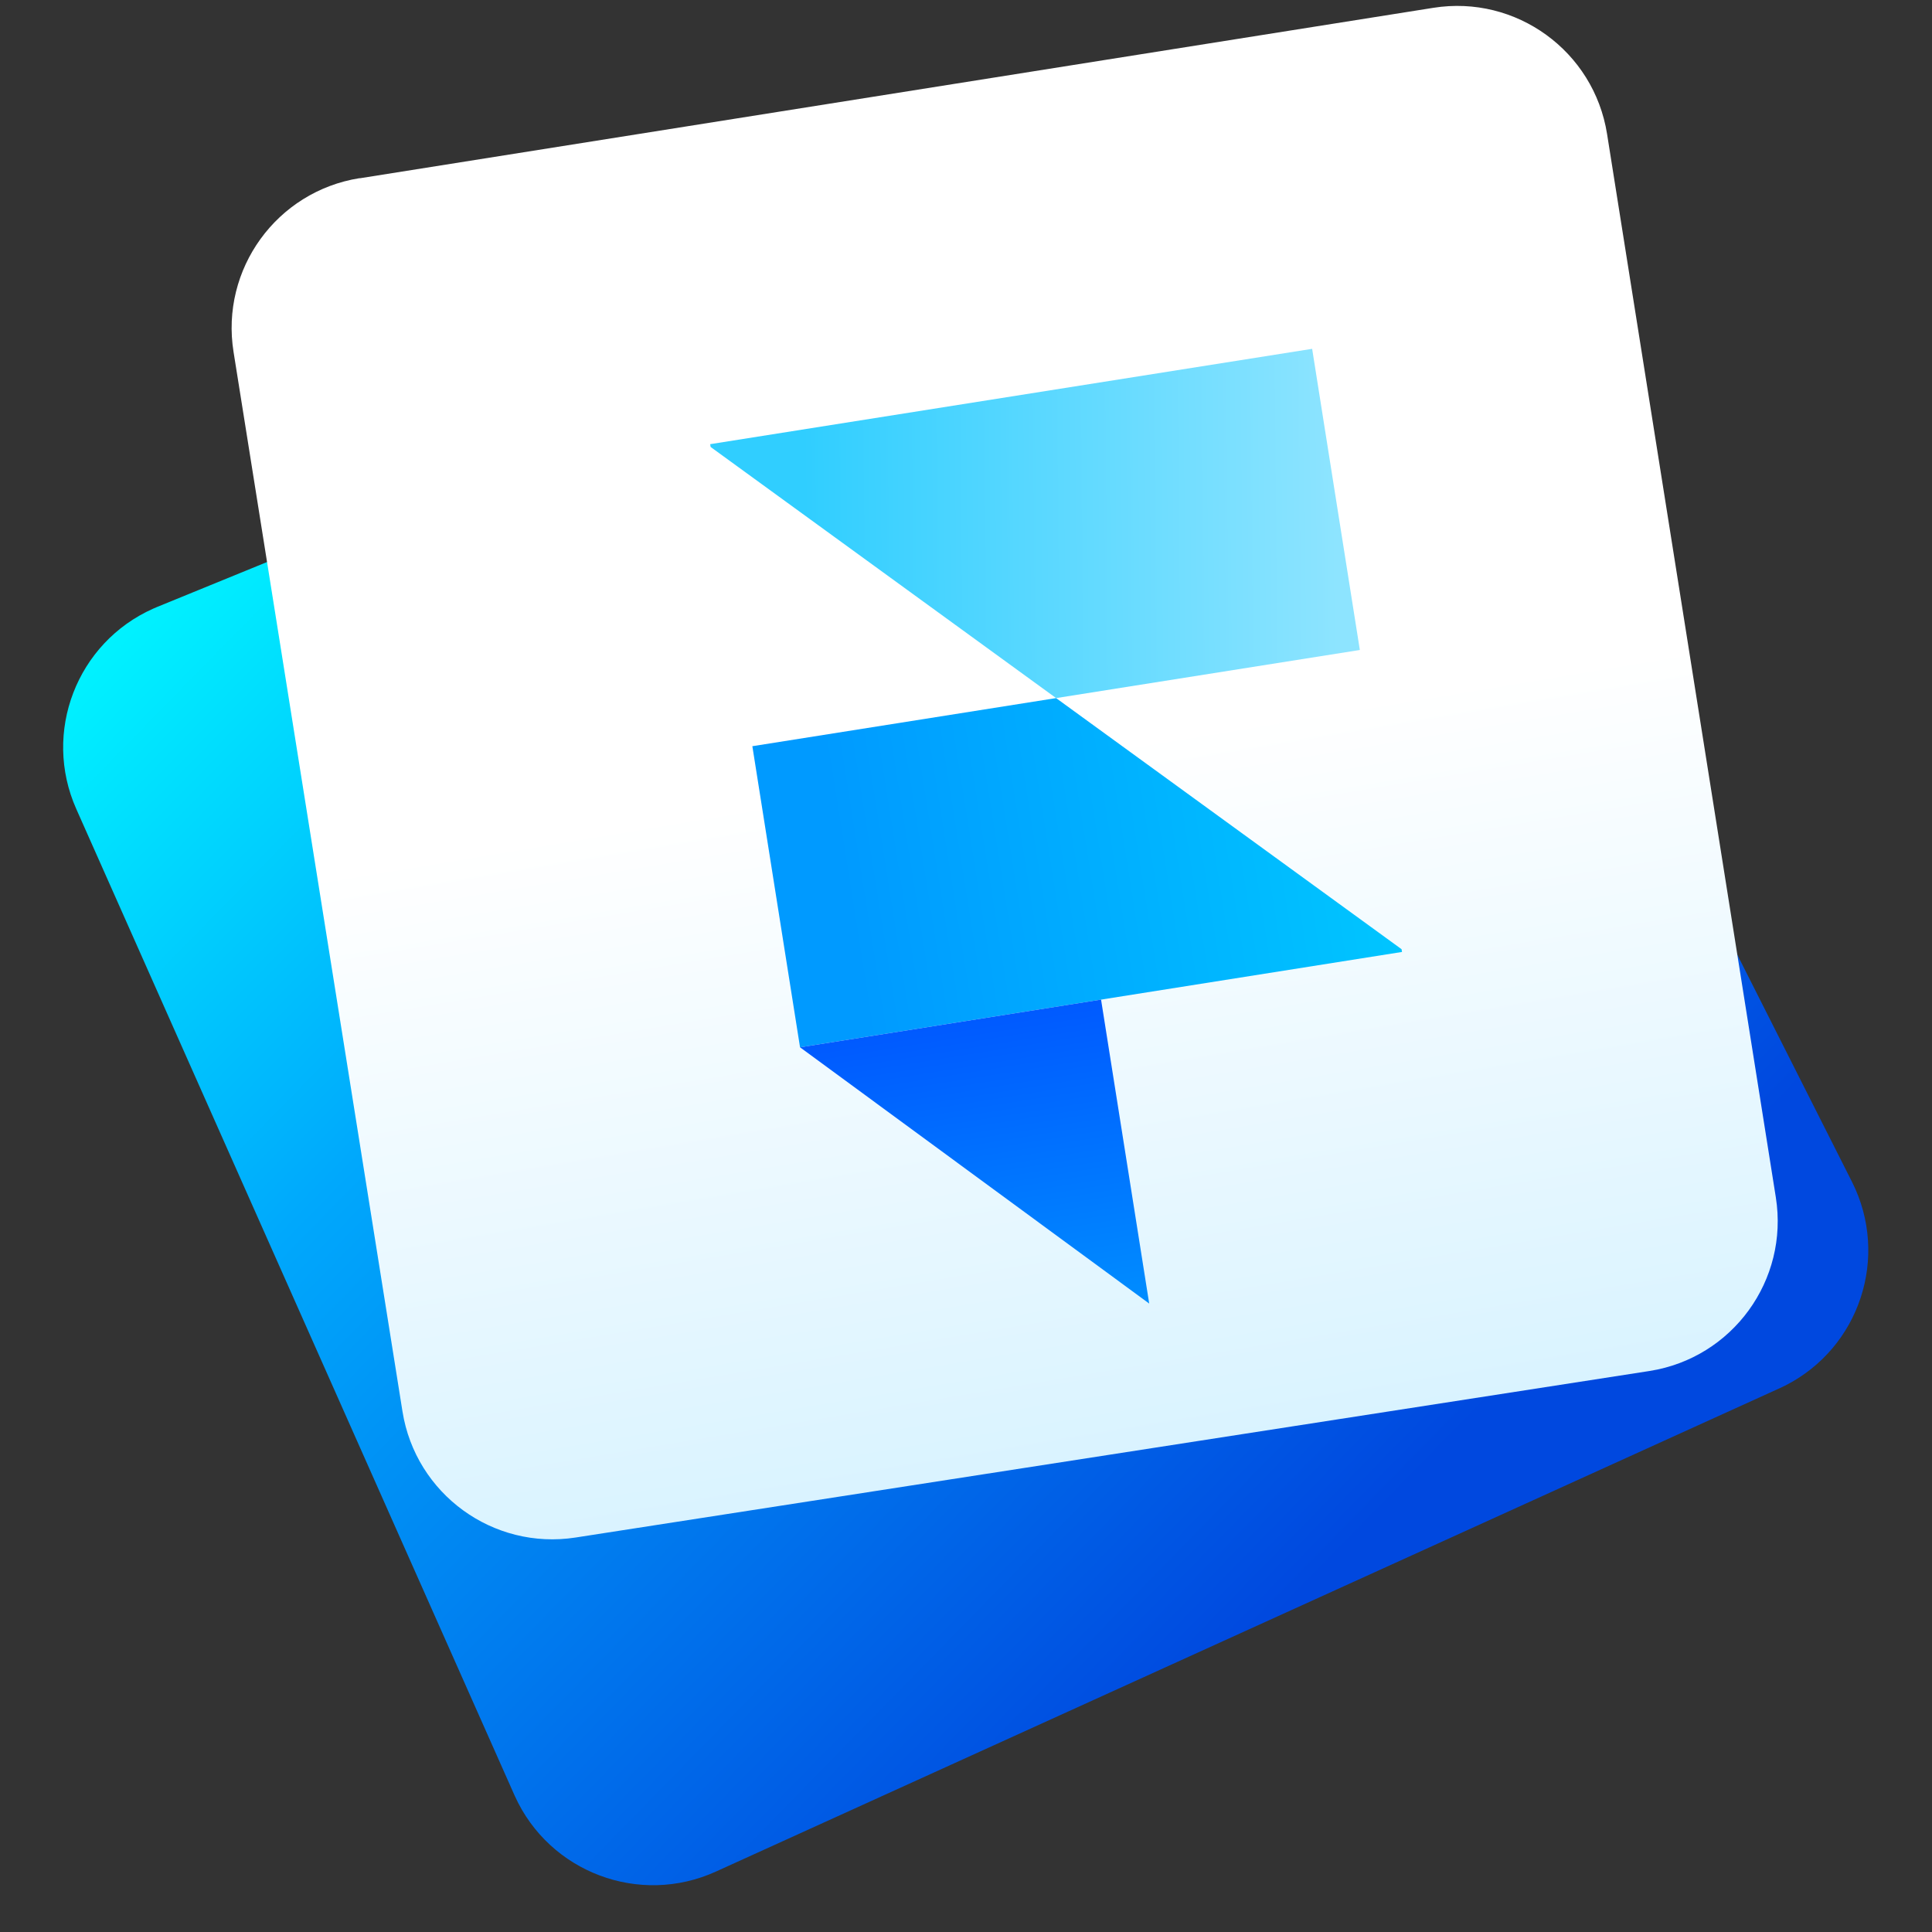
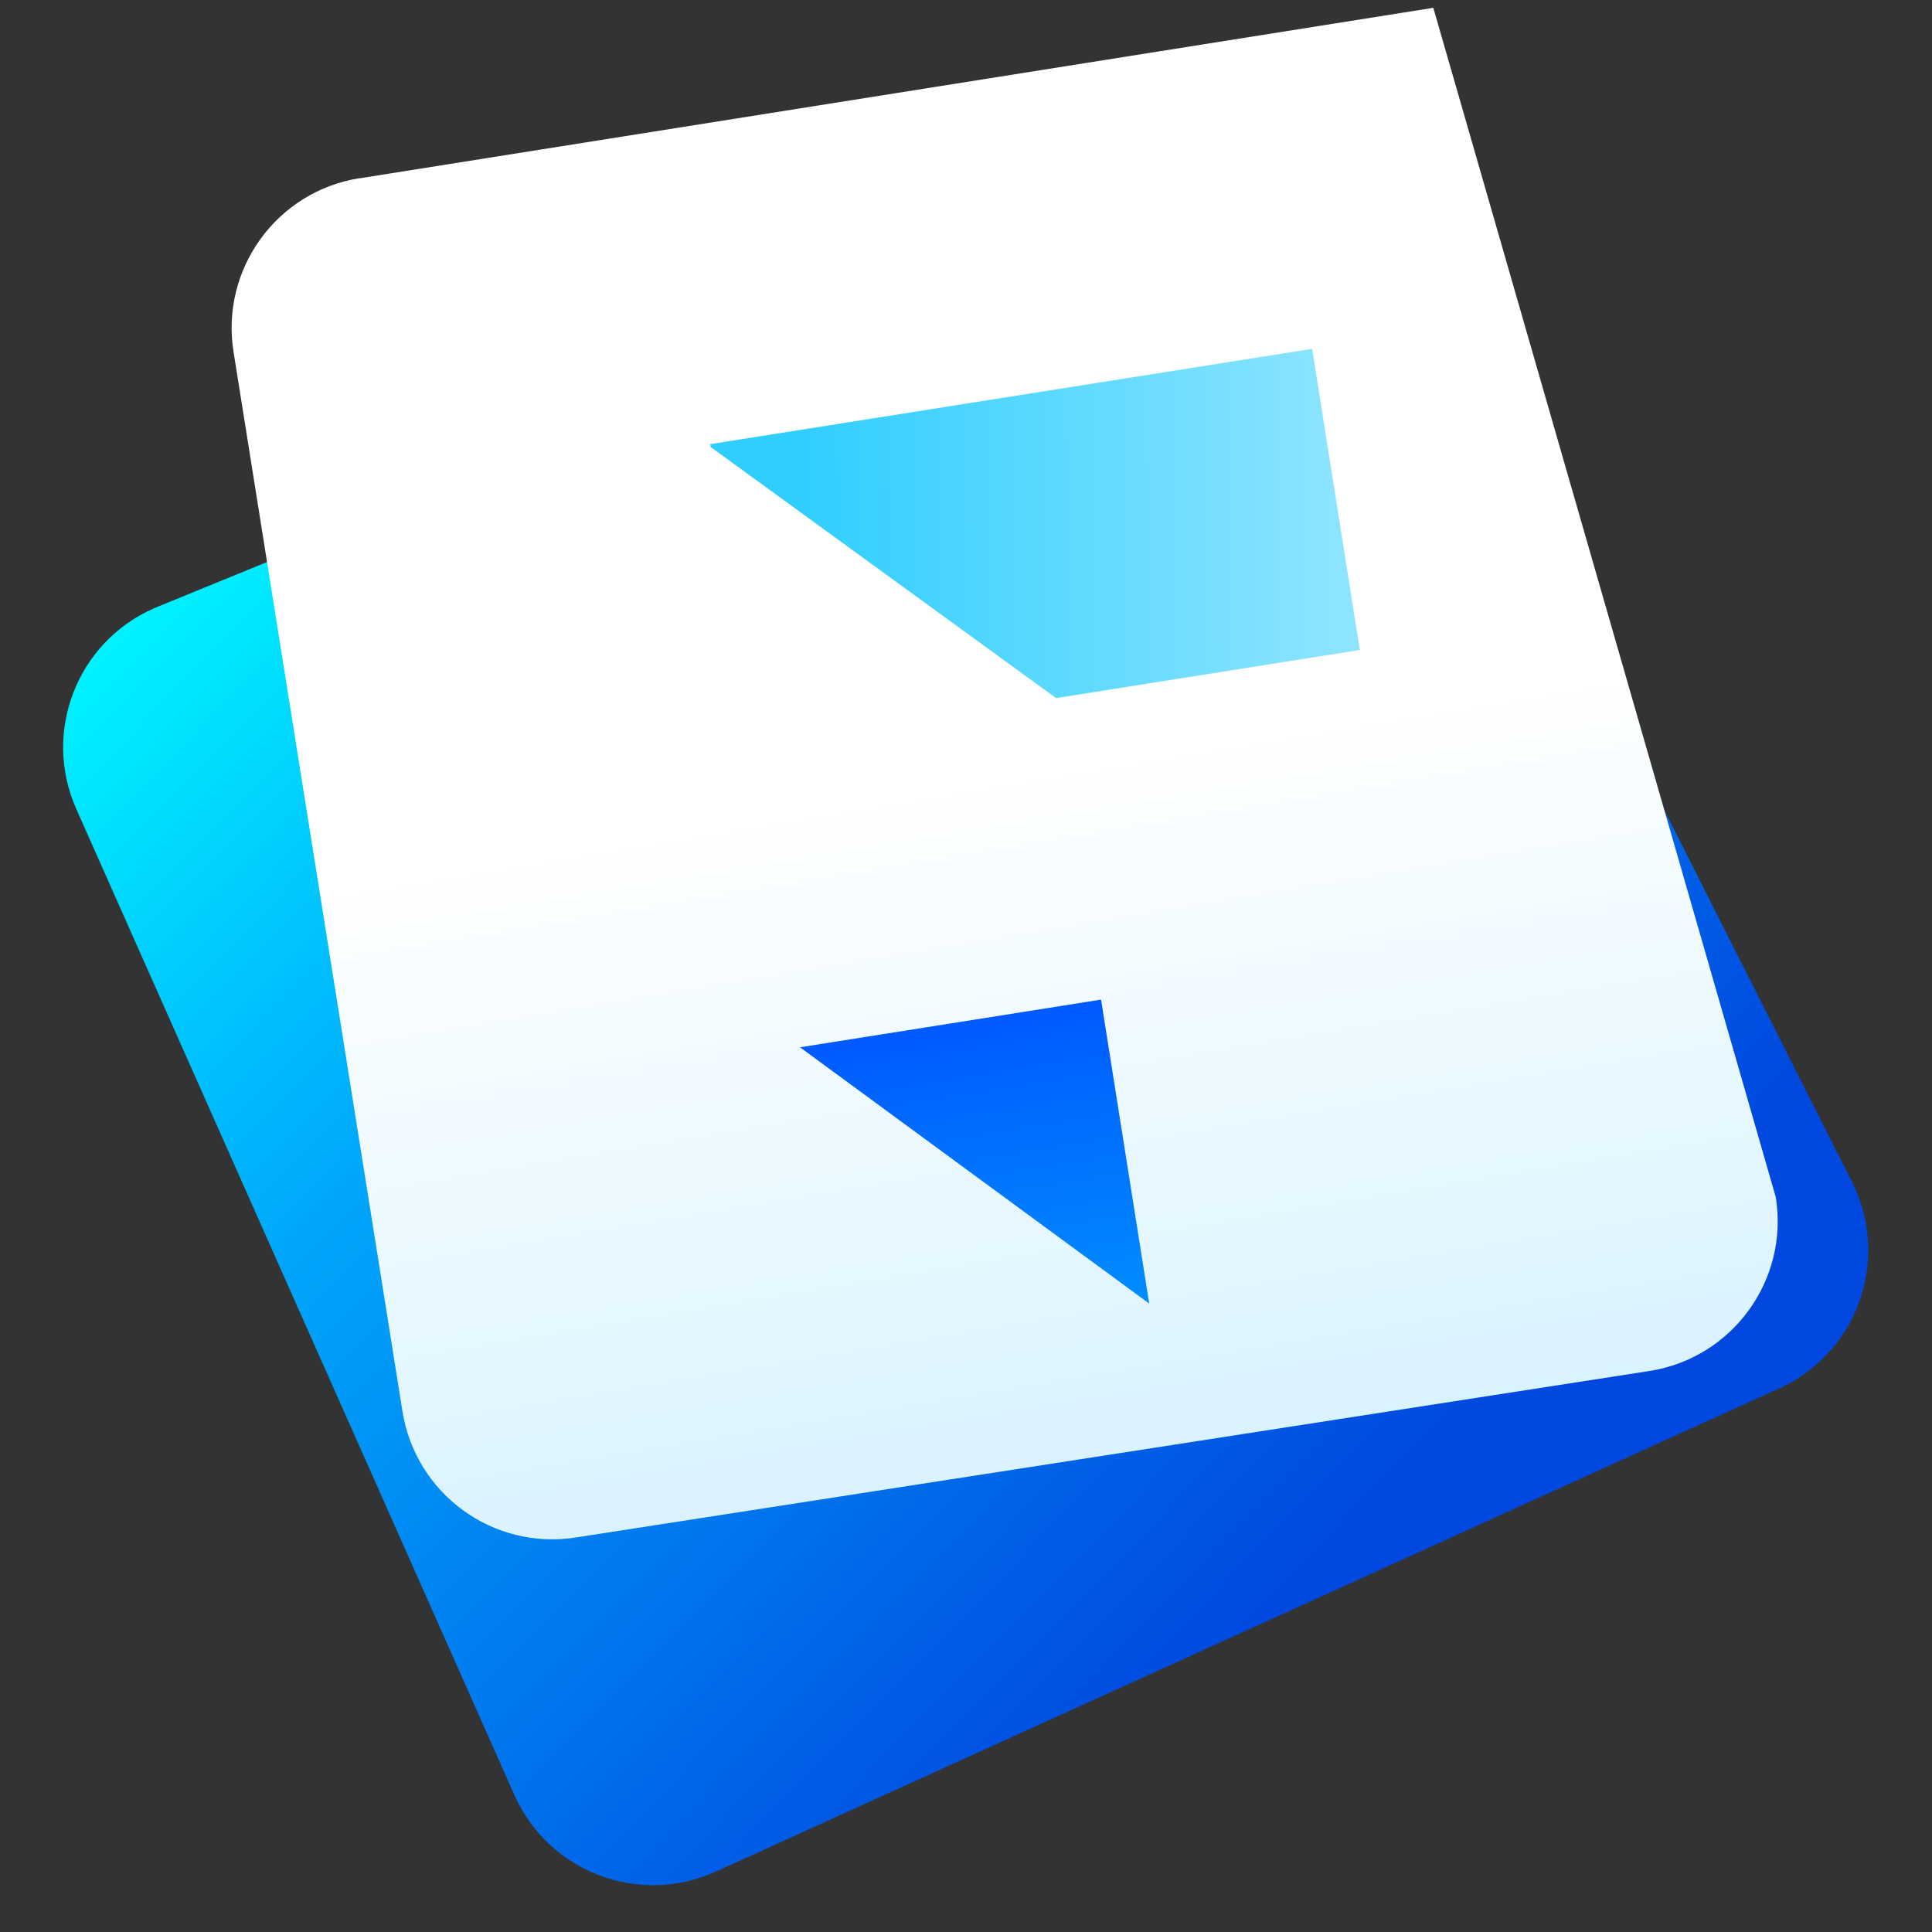
<svg xmlns="http://www.w3.org/2000/svg" width="28px" height="28px" viewBox="0 0 28 28" version="1.1">
  <rect x="0" y="0" width="28" height="28" fill="#333333" stroke="none" />
  <title>F58DF7EC-0746-43DB-9160-3C8F73494528</title>
  <desc>Created with sketchtool.</desc>
  <defs>
    <linearGradient x1="8.683%" y1="0%" x2="50%" y2="100%" id="linearGradient-1">
      <stop stop-color="#00F3FF" offset="0%" />
      <stop stop-color="#00A8FC" offset="35.829%" />
      <stop stop-color="#0048DF" offset="100%" />
    </linearGradient>
    <linearGradient x1="50%" y1="0%" x2="50%" y2="100%" id="linearGradient-2">
      <stop stop-color="#FFFFFF" offset="0%" />
      <stop stop-color="#FFFFFF" offset="48.973%" />
      <stop stop-color="#D9F3FF" offset="100%" />
    </linearGradient>
    <linearGradient x1="100%" y1="50%" x2="12.228%" y2="43.454%" id="linearGradient-3">
      <stop stop-color="#8DE4FF" offset="0%" />
      <stop stop-color="#30CEFF" offset="100%" />
    </linearGradient>
    <linearGradient x1="100%" y1="50%" x2="11.353%" y2="50%" id="linearGradient-4">
      <stop stop-color="#00C5FF" offset="0%" />
      <stop stop-color="#009AFF" offset="100%" />
    </linearGradient>
    <linearGradient x1="50%" y1="0%" x2="50%" y2="100%" id="linearGradient-5">
      <stop stop-color="#005AFF" offset="0%" />
      <stop stop-color="#008DFF" offset="100%" />
    </linearGradient>
  </defs>
  <g id="Design" stroke="none" stroke-width="1" fill="none" fill-rule="evenodd">
    <g id="6a-Agency" transform="translate(-1025, -4834)">
      <g id="Section-4" transform="translate(0, 4172)">
        <g id="logo" transform="translate(828, 605)">
          <g id="framer" transform="translate(197, 56)">
            <path d="M5.641,5.528 L21.824,6.027 C22.971,6.062 23.898,6.973 23.954,8.119 L24.685,23.129 C24.744,24.343 23.809,25.375 22.595,25.434 C22.565,25.435 22.535,25.436 22.505,25.436 L5.577,25.565 C4.362,25.574 3.37,24.596 3.361,23.381 C3.361,23.375 3.361,23.369 3.361,23.363 L3.373,7.725 C3.374,6.51 4.36,5.526 5.575,5.527 C5.597,5.527 5.619,5.527 5.641,5.528 Z" id="Blue" fill="url(#linearGradient-1)" transform="translate(13.997, 15.559) rotate(-24) translate(-13.997, -15.559) " />
-             <path d="M6.679,2.228 L22.434,2.222 C23.649,2.221 24.634,3.206 24.635,4.421 L24.64,20.025 C24.641,21.24 23.656,22.225 22.441,22.225 C22.438,22.225 22.436,22.225 22.433,22.225 L6.688,22.174 C5.477,22.17 4.497,21.188 4.496,19.976 L4.48,4.428 C4.478,3.213 5.462,2.227 6.678,2.226 C6.678,2.226 6.678,2.226 6.679,2.226 Z" id="White" fill="url(#linearGradient-2)" transform="translate(14.56, 12.222) rotate(-9) translate(-14.56, -12.222) " />
+             <path d="M6.679,2.228 L22.434,2.222 L24.64,20.025 C24.641,21.24 23.656,22.225 22.441,22.225 C22.438,22.225 22.436,22.225 22.433,22.225 L6.688,22.174 C5.477,22.17 4.497,21.188 4.496,19.976 L4.48,4.428 C4.478,3.213 5.462,2.227 6.678,2.226 C6.678,2.226 6.678,2.226 6.679,2.226 Z" id="White" fill="url(#linearGradient-2)" transform="translate(14.56, 12.222) rotate(-9) translate(-14.56, -12.222) " />
            <g id="F" transform="translate(15.68, 13.333) rotate(-9) translate(-15.68, -13.333) translate(11.2, 6.667)">
              <polygon id="Combined-Shape-Copy" fill="url(#linearGradient-3)" points="4.457 4.419 8.914 4.419 8.914 2.84e-14 0.081 2.84e-14 0.081 0.041 4.457 4.419" />
-               <polygon id="Combined-Shape-Copy-2" fill="url(#linearGradient-4)" points="4.457 4.419 1.99e-13 4.419 1.99e-13 8.837 8.833 8.837 8.833 8.797 4.457 4.419" />
              <polygon id="Rectangle-32-Copy-2" fill="url(#linearGradient-5)" points="-5.68e-14 8.837 4.417 8.837 4.417 13.297" />
            </g>
          </g>
        </g>
      </g>
    </g>
  </g>
</svg>